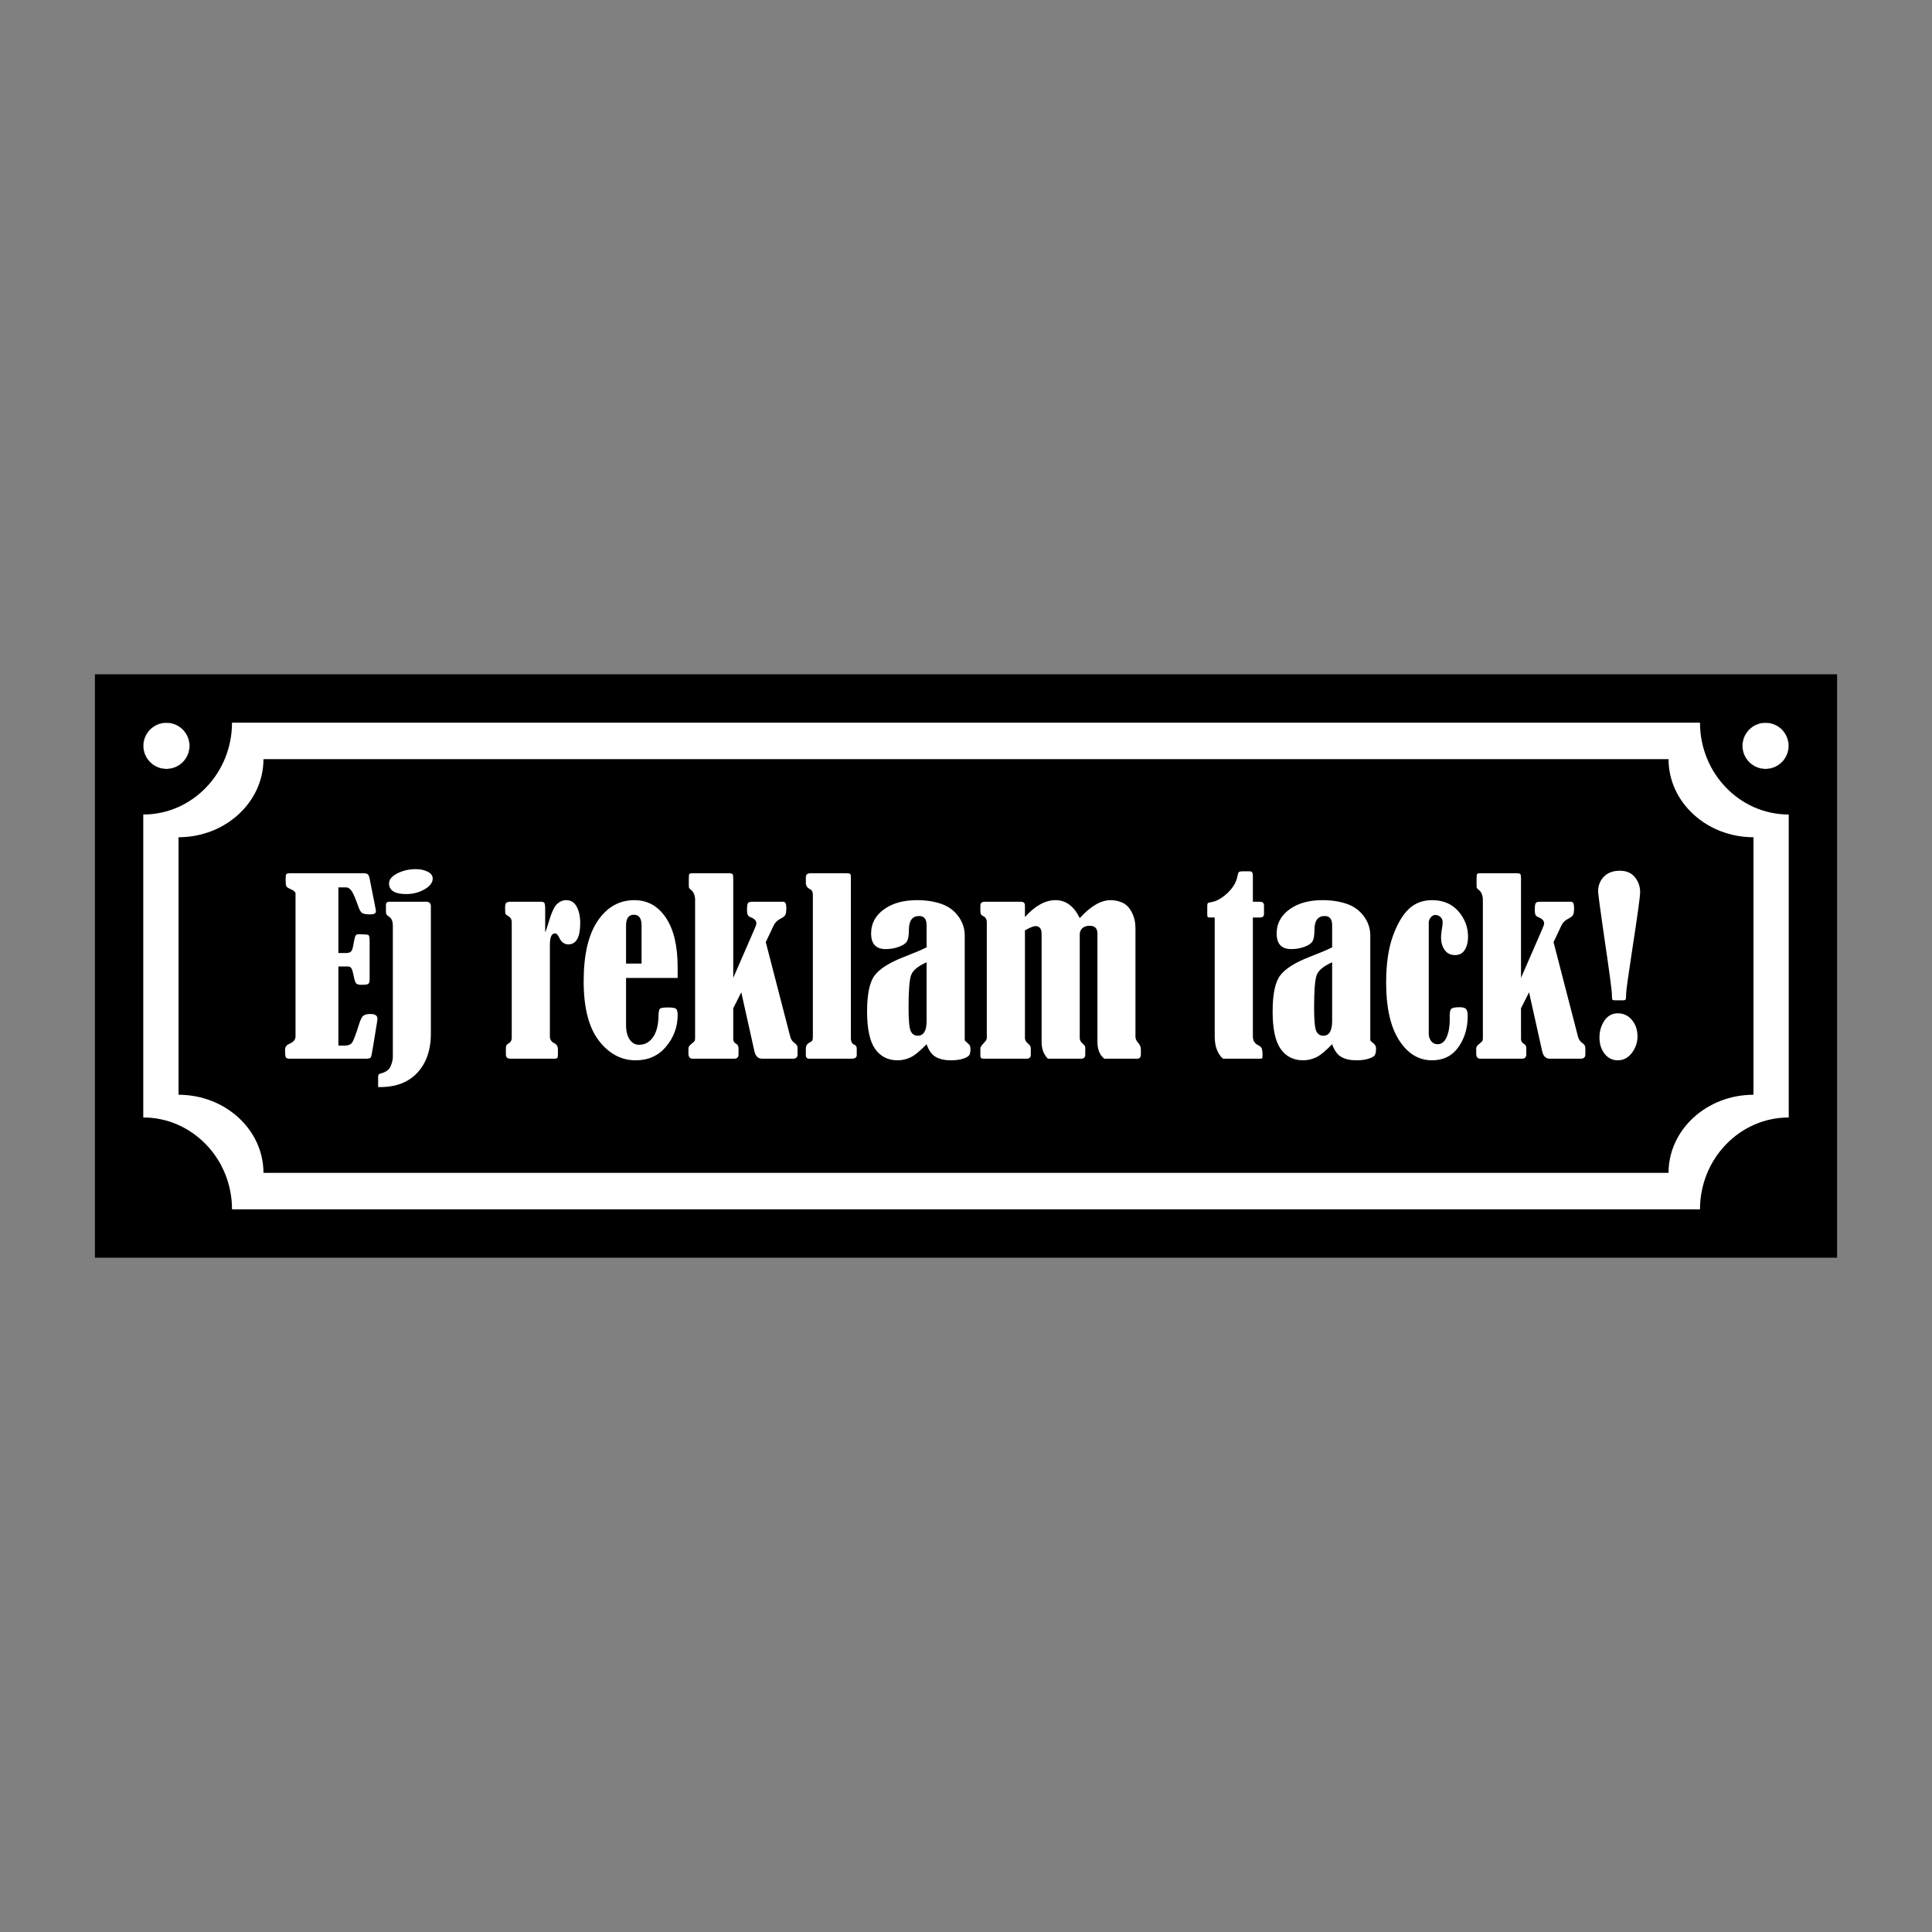
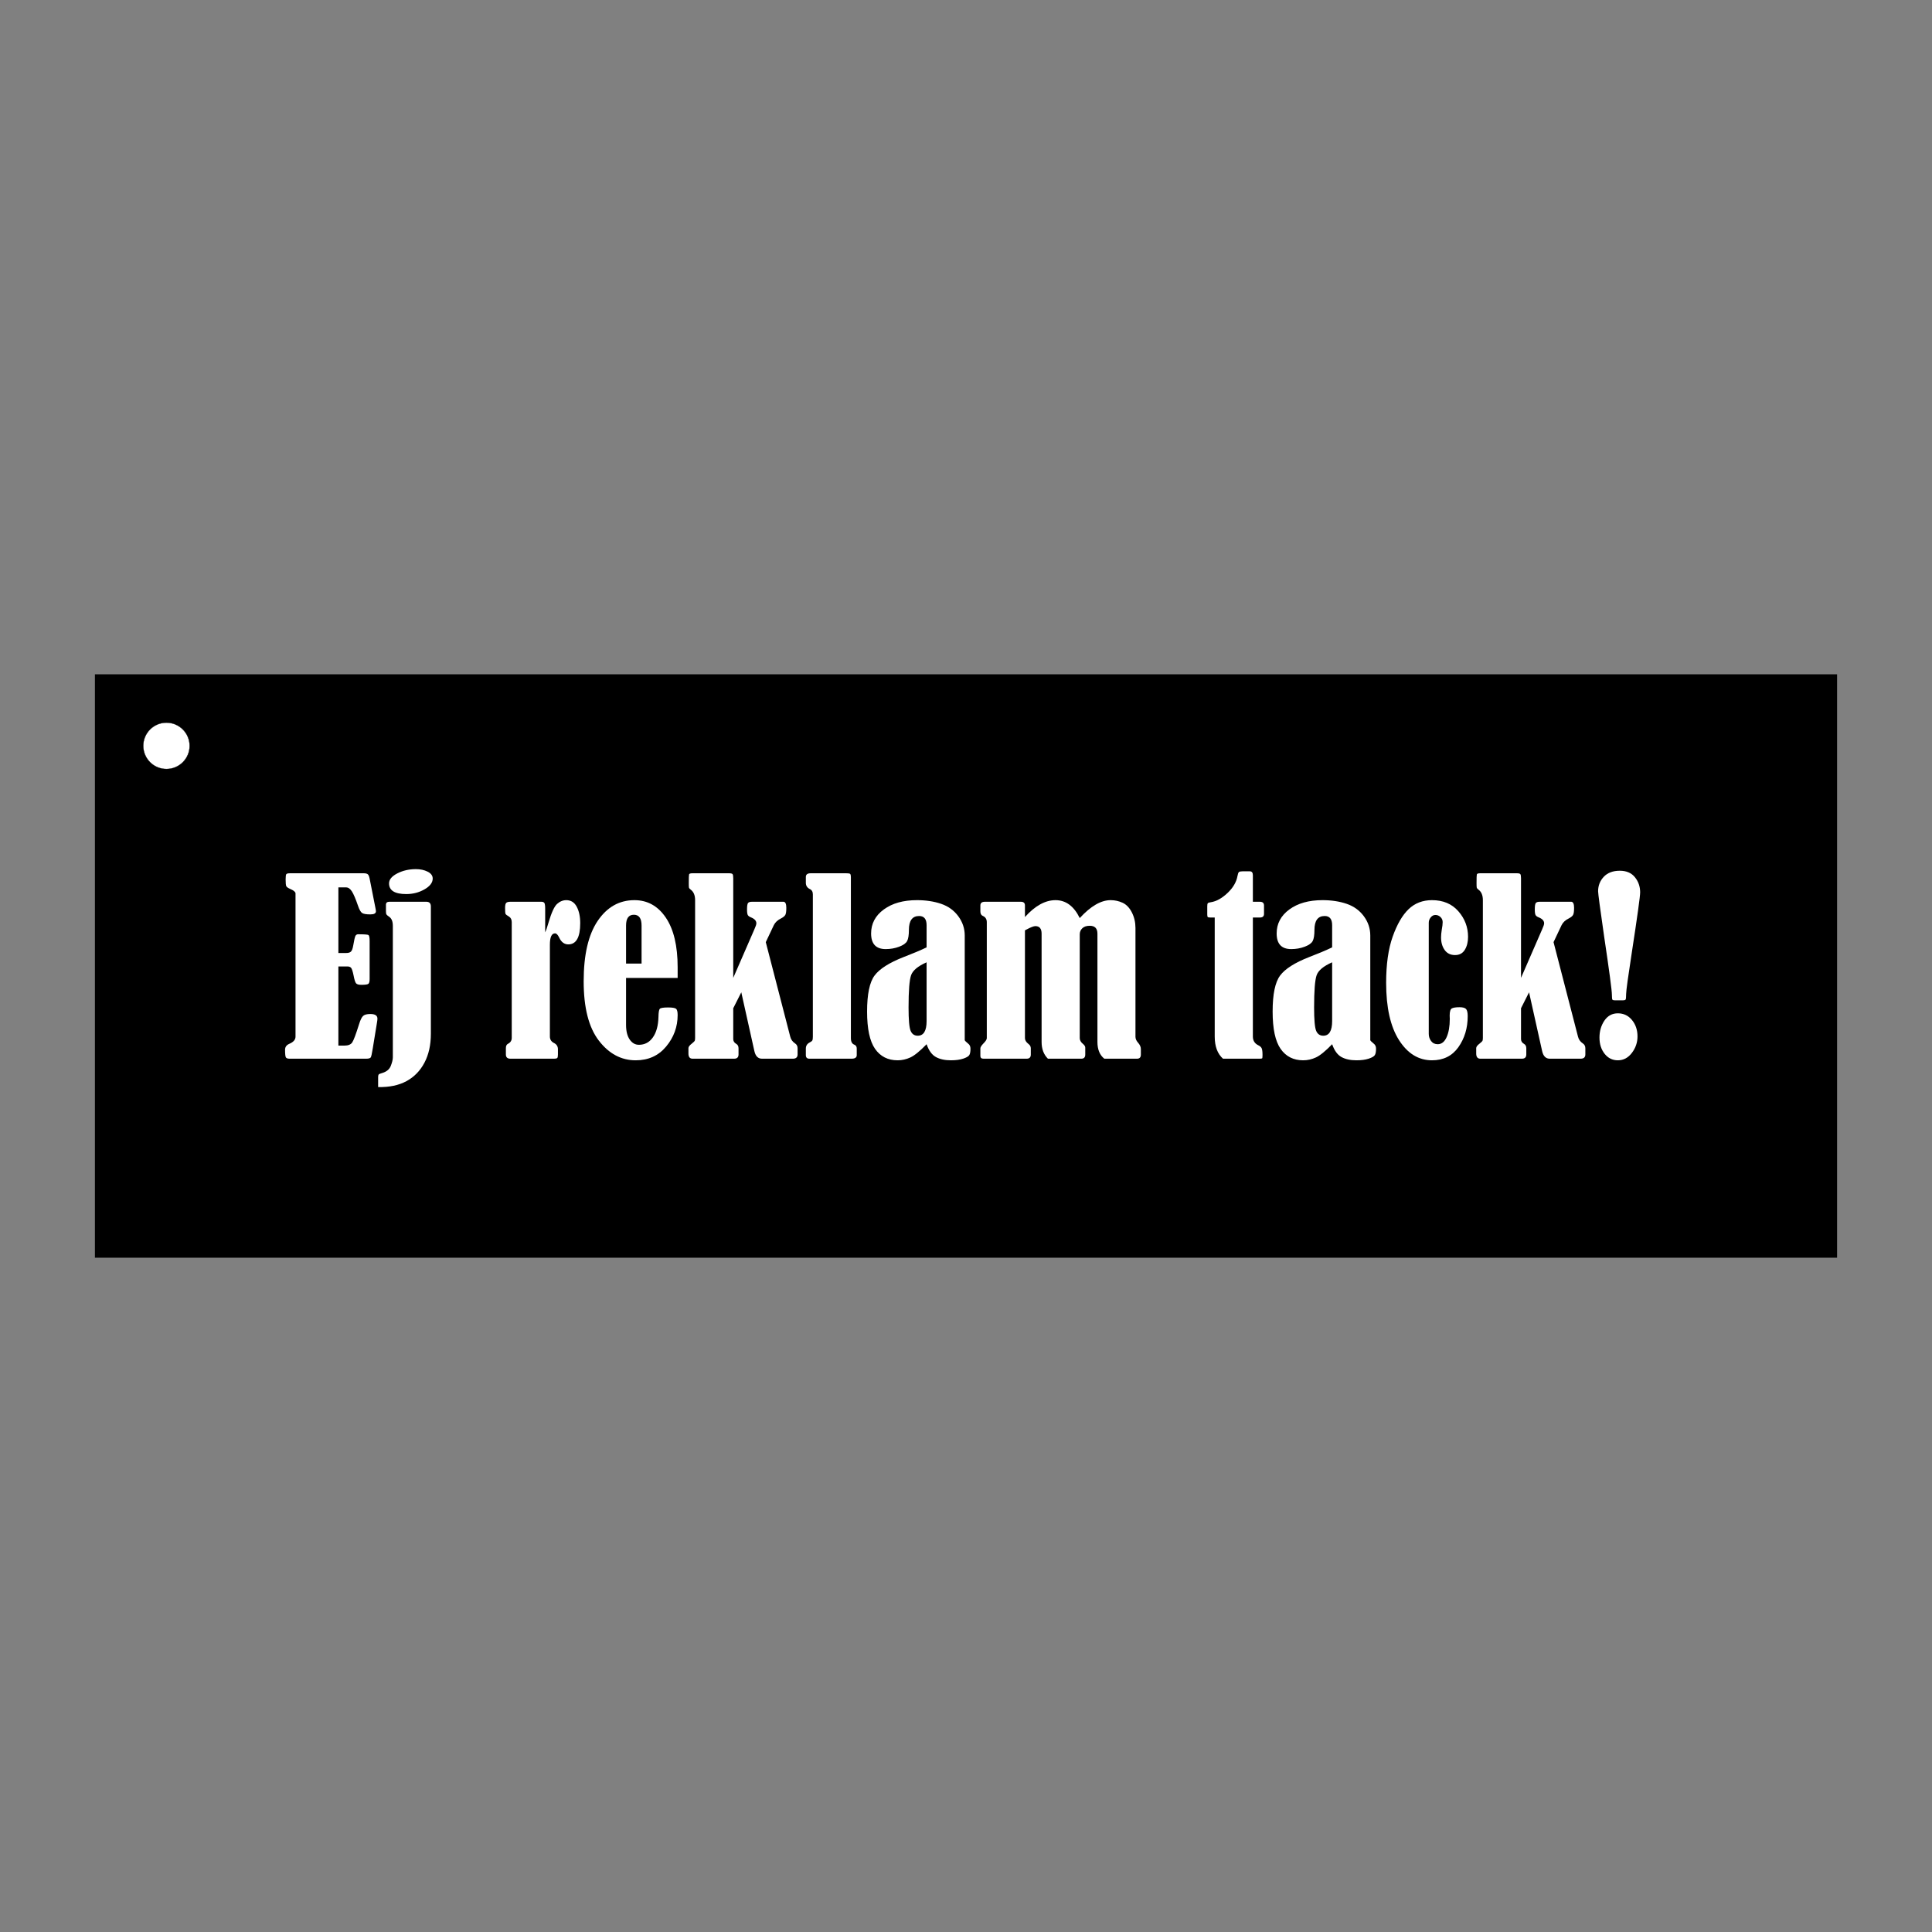
<svg xmlns="http://www.w3.org/2000/svg" id="Layer_2" data-name="Layer 2" viewBox="0 0 2048 2048">
  <rect x="0" y="0" width="2048" height="2048" fill="#808080" stroke="none" />
  <defs>
    <style>
      .cls-1 {
        stroke-width: 4.252px;
      }

      .cls-1, .cls-2 {
        stroke: #000;
        stroke-miterlimit: 10;
      }

      .cls-3, .cls-2 {
        fill: #fff;
      }

      .cls-4 {
        fill: none;
      }

      .cls-2 {
        stroke-width: .283px;
      }
    </style>
  </defs>
  <g id="Layer_1-2" data-name="Layer 1">
-     <rect class="cls-4" x="0" y="0" width="2047.999" height="2047.999" />
    <rect class="cls-1" x="102.74" y="716.914" width="1842.519" height="614.173" />
    <g>
      <circle class="cls-2" cx="176.441" cy="790.614" r="24.567" />
-       <circle class="cls-2" cx="1871.559" cy="790.614" r="24.567" />
    </g>
    <g>
-       <path class="cls-3" d="m1802.063,766.047H245.938c0,53.694-42.197,97.376-94.064,97.376v321.153c51.867,0,94.064,43.683,94.064,97.376v.001h1556.125v-.001c0-53.693,42.196-97.376,94.063-97.376v-321.153c-51.867-.001-94.063-43.683-94.063-97.376Zm56.686,394.442c-49.644.001-90.032,37.131-90.032,82.77v.001H279.284v-.001c0-45.639-40.389-82.77-90.033-82.77v-272.979c49.644,0,90.033-37.13,90.033-82.77h1489.433c0,45.639,40.388,82.769,90.032,82.77v272.979Z" />
      <g>
        <path class="cls-3" d="m358.702,940.686v69.536h8.277c2.272,0,3.936-.487,4.993-1.46,1.058-.978,1.87-3.085,2.438-6.335.973-5.764,1.765-9.213,2.374-10.351.609-1.134,1.562-1.705,2.861-1.705,6.411,0,10.05.267,10.901.791.851.529,1.278,2.577,1.278,6.149v40.557c0,2.518-.406,4.16-1.215,4.93-.817.774-3.335,1.16-7.554,1.16-2.763,0-4.608-.508-5.539-1.523-.935-1.016-1.849-3.876-2.742-8.586-.897-4.304-1.765-6.94-2.615-7.918-.855-.973-2.175-1.46-3.961-1.46h-9.496v83.908h6.449c3.978,0,6.72-1.113,8.222-3.347s3.914-8.667,7.249-19.305c1.38-4.46,2.801-7.384,4.257-8.768,1.464-1.38,4.02-2.069,7.676-2.069,5.032,0,7.549,1.625,7.549,4.871,0,.978-.161,2.395-.487,4.266l-4.515,27.642c-.808,5.036-1.473,8.062-2.002,9.073-.529,1.016-2.171,1.523-4.93,1.523h-81.233c-2.031,0-3.326-.465-3.893-1.401-.571-.931-.855-3.631-.855-8.1,0-2.84,1.464-4.909,4.384-6.208,4.465-1.87,6.699-4.426,6.699-7.672v-151.866c-.08-1.54-1.909-3.085-5.48-4.63-2.438-1.054-3.876-2.069-4.325-3.043s-.669-3.33-.669-7.063c0-3.165.245-5.053.728-5.662.491-.609,1.913-.914,4.266-.914h77.695c1.951,0,3.368.326,4.266.973.889.652,1.583,2.192,2.069,4.63l6.208,31.417c.326,1.625.491,2.721.491,3.288,0,2.192-1.964,3.288-5.882,3.288-4.418,0-7.355-.504-8.827-1.519s-2.903-3.55-4.291-7.613c-2.501-7.308-4.659-12.378-6.475-15.222-1.82-2.844-3.855-4.261-6.115-4.261h-8.231Z" />
        <path class="cls-3" d="m400.834,1152.342v-10.592c0-1.303.186-2.192.55-2.683.364-.487,1.443-.973,3.229-1.46,4.951-1.38,8.159-3.94,9.619-7.672,1.464-3.737,2.192-6.779,2.192-9.132v-139.323c0-4.79-1.337-8.036-4.02-9.742-1.625-1.134-2.573-1.989-2.861-2.556-.284-.567-.423-1.705-.423-3.411v-7.186c.161-1.786,1.337-2.679,3.529-2.679h39.339c3.165,0,4.748,1.663,4.748,4.993v134.934c0,11.853-2.277,22.086-6.822,30.689-4.545,8.607-10.901,15.12-19.06,19.547-8.159,4.426-18.163,6.517-30.02,6.271Zm40.071-231.021c4.706,0,8.849.893,12.42,2.679s5.357,4.223,5.357,7.308c0,4.304-2.903,8.117-8.705,11.447-5.806,3.33-12.243,4.993-19.301,4.993-12.179,0-18.273-3.775-18.273-11.328,0-4.058,2.928-7.588,8.768-10.592,5.848-3.005,12.424-4.507,19.733-4.507Z" />
        <path class="cls-3" d="m577.908,988.302c.978-1.951,2.15-5.357,3.534-10.232,3.085-10.55,6.106-17.168,9.073-19.847,2.966-2.683,6.233-4.02,9.805-4.02,4.871,0,8.544,2.315,11.02,6.94,2.48,4.63,3.715,10.436,3.715,17.418,0,15.019-4.223,22.53-12.666,22.53-4.219,0-7.469-2.476-9.742-7.431-1.384-2.84-2.801-4.261-4.261-4.261-3.656,0-5.484,4.02-5.484,12.056v97.305c0,3.085,1.422,5.357,4.266,6.817,2.84,1.384,4.261,3.614,4.261,6.699v5.48c0,1.951-.224,3.187-.673,3.715-.444.529-1.722.791-3.834.791h-45.91c-3.17,0-4.752-1.502-4.752-4.507v-6.699c0-2.272.69-3.775,2.074-4.503,2.759-1.38,4.139-3.491,4.139-6.335v-122.637c0-2.759-.973-4.748-2.92-5.967-2.116-1.219-3.335-2.171-3.656-2.861-.326-.69-.487-2.78-.487-6.271,0-2.924.427-4.752,1.278-5.48.851-.732,2.294-1.096,4.325-1.096h32.881c1.54,0,2.594.427,3.165,1.278.567.851.851,2.903.851,6.149v24.967Z" />
        <path class="cls-3" d="m663.644,1036.65v49.808c0,6.576,1.282,11.735,3.838,15.467,2.56,3.737,5.827,5.603,9.805,5.603,6.17,0,11.1-2.619,14.794-7.854,3.694-5.239,5.662-12.403,5.908-21.497.08-4.871.55-7.795,1.401-8.768s3.796-1.46,8.832-1.46c4.384,0,7.16.449,8.341,1.337,1.176.897,1.765,3.127,1.765,6.699,0,12.505-4.062,23.626-12.179,33.368-8.117,9.746-18.874,14.617-32.271,14.617-15.344,0-28.378-6.961-39.093-20.888-10.715-13.923-16.072-34.891-16.072-62.901s4.951-49.338,14.854-63.997c9.907-14.65,22.898-21.98,38.975-21.98,13.8,0,24.883,6.17,33.245,18.51,8.362,12.344,12.543,29.881,12.543,52.609v11.328h-54.683Zm16.445-15.222v-40.312c0-7.63-2.725-11.447-8.159-11.447-5.527,0-8.286,3.817-8.286,11.447v40.312h16.445Z" />
        <path class="cls-3" d="m777.267,1068.798v32.64c0,2.192,1.058,3.897,3.17,5.116,1.621.893,2.433,2.476,2.433,4.748v6.453c0,3.005-1.54,4.507-4.625,4.507h-44.087c-2.924,0-4.384-1.828-4.384-5.48v-5.726c0-1.38,1.176-2.962,3.534-4.748,1.947-1.54,3.021-2.636,3.225-3.288.203-.647.305-1.663.305-3.043v-145.776c0-5.197-1.583-8.929-4.748-11.206-1.058-.808-1.642-1.54-1.769-2.192-.118-.647-.178-2.23-.178-4.748,0-5.277.097-8.32.305-9.132.199-.812,1.439-1.219,3.711-1.219h38.606c2.027,0,3.288.305,3.775.914s.728,2.09.728,4.443v105.54l22.318-51.268c1.464-3.237,2.192-5.421,2.192-6.555,0-2.67-1.892-4.773-5.679-6.31-1.688-.652-2.81-1.464-3.373-2.438s-.842-2.962-.842-5.967c0-3.732.364-6.03,1.096-6.881s2.112-1.278,4.143-1.278h33.609c1.87.241,2.801,2.395,2.801,6.453,0,3.652-.347,6.132-1.033,7.431-.694,1.299-2.217,2.556-4.57,3.775-3.652,1.786-6.212,4.181-7.668,7.186l-8.502,17.955,25.924,100.17c.732,3.009,2.433,5.404,5.116,7.186,1.786,1.138,2.674,2.886,2.674,5.239v6.453c0,3.005-1.659,4.507-4.993,4.507h-32.762c-4.143,0-6.822-2.679-8.04-8.036l-13.88-62.338-8.531,16.91Z" />
        <path class="cls-3" d="m854.234,935.692v-6.09c0-2.598,1.71-3.897,5.116-3.897h37.633c2.027,0,3.368.161,4.02.487.643.326.973,1.705.973,4.139v170.134c0,3.732,1.219,6.047,3.652,6.94,1.705.652,2.56,2.031,2.56,4.143v6.94c0,2.518-1.828,3.775-5.484,3.775h-44.696c-2.514,0-3.775-1.257-3.775-3.775v-6.94c0-2.844,1.261-4.955,3.775-6.335,1.625-.812,2.641-1.562,3.047-2.251s.609-2.01.609-3.961v-150.888c0-2.84-1.096-4.748-3.288-5.726-2.763-1.38-4.143-3.61-4.143-6.695Z" />
        <path class="cls-3" d="m982.228,1004.255v-23.503c0-6.496-2.636-9.746-7.913-9.746-7.228,0-10.838,4.913-10.838,14.735,0,5.522-.631,9.462-1.887,11.815-1.261,2.357-4.101,4.367-8.527,6.03s-9.153,2.493-14.185,2.493c-10.313,0-15.467-5.518-15.467-16.559,0-10.393,4.481-18.878,13.457-25.454,8.967-6.576,20.681-9.864,35.136-9.864,9.496,0,18.04,1.299,25.632,3.893,7.592,2.598,13.656,6.978,18.192,13.144,4.541,6.166,6.817,12.937,6.834,20.321v111.101c.165.567,1.38,1.782,3.652,3.648,1.625,1.219,2.438,3.005,2.438,5.357,0,3.25-.449,5.544-1.337,6.881-.897,1.341-3.068,2.581-6.517,3.715-3.453,1.134-7.778,1.705-12.97,1.705-6.335,0-11.612-1.155-15.831-3.47-4.223-2.315-7.511-6.839-9.868-13.58-7.059,7.308-12.784,11.976-17.168,14.003-4.384,2.031-8.891,3.047-13.521,3.047-10.292,0-18.264-4.033-23.918-12.103-5.649-8.07-8.472-21.273-8.472-39.601.008-18.332,2.645-31.044,7.922-38.141,5.273-7.097,15.581-13.647,30.926-19.648,9.742-3.728,17.82-7.139,24.231-10.22Zm0,15.831c-9.174,4.054-14.65,8.616-16.436,13.681s-2.683,16.474-2.683,34.227c0,13.051.732,21.303,2.192,24.747,1.464,3.44,3.978,5.163,7.554,5.163,6.25,0,9.373-5.184,9.373-15.56v-62.258Z" />
        <path class="cls-3" d="m1144.568,973.198c11.612-12.666,22.53-18.996,32.762-18.996,4.46,0,8.705.935,12.725,2.801,4.016,1.866,7.283,5.298,9.805,10.292,2.514,4.989,3.775,10.452,3.775,16.377v115.328c0,2.112.889,4.185,2.679,6.212,2.027,2.272,3.043,4.549,3.043,6.822v5.844c0,2.924-1.337,4.384-4.02,4.384h-34.709c-4.867-3.817-7.304-9.742-7.304-17.782v-114.719c0-5.603-2.721-8.404-8.159-8.404-3.411,0-6.026.876-7.854,2.619-1.828,1.748-2.742,3.919-2.742,6.517v109.971c0,2.272,1.219,4.384,3.656,6.331,1.46,1.219,2.192,2.48,2.192,3.775v7.308c0,2.924-1.384,4.384-4.143,4.384h-35.441c-4.465-4.384-6.695-10.309-6.695-17.782v-114.719c0-5.357-2.192-8.036-6.576-8.036-1.786,0-4.875,1.176-9.259,3.529-.406.245-1.016.571-1.824.978v114.232c0,2.192,1.257,4.261,3.775,6.208,1.621,1.219,2.433,2.763,2.433,4.63v6.576c0,2.924-1.456,4.384-4.384,4.384h-45.788c-2.192,0-3.288-.973-3.288-2.924v-8.036c0-1.219,1.096-2.962,3.288-5.239,2.353-2.349,3.529-4.215,3.529-5.594v-122.891c0-3.246-1.422-5.476-4.257-6.69-1.71-.736-2.56-2.336-2.56-4.79v-6.263c0-2.615,1.583-3.927,4.752-3.927h38.238c2.84,0,4.261,1.299,4.261,3.897v12.298c10.719-11.934,21.514-17.9,32.394-17.9,10.96,0,19.525,6.331,25.695,18.996Z" />
        <path class="cls-3" d="m1287.661,972.589h-4.748c-1.38,0-2.251-.161-2.615-.487-.364-.322-.55-1.215-.55-2.679v-8.768c0-1.621.186-2.679.55-3.165s1.439-.855,3.225-1.096c5.848-.893,11.73-4.143,17.659-9.742,5.929-5.603,9.458-11.612,10.596-18.027.402-2.268.91-3.669,1.519-4.198s1.845-.791,3.715-.791h7.918c2.112,0,3.165,1.418,3.165,4.261v28.01h7.554c2.835,0,4.257,1.337,4.257,4.016v8.772c0,2.598-1.422,3.893-4.257,3.893h-7.554v126.17c0,4.304,1.909,7.389,5.726,9.255,1.866.893,3.081,1.989,3.652,3.288.567,1.299.851,3.652.851,7.063,0,2.112-.14,3.288-.423,3.534-.288.241-1.278.364-2.988.364h-38.479c-5.844-5.197-8.772-13.03-8.772-23.503v-126.17Z" />
        <path class="cls-3" d="m1412.126,1004.255v-23.503c0-6.496-2.641-9.746-7.913-9.746-7.228,0-10.842,4.913-10.842,14.735,0,5.522-.626,9.462-1.887,11.815-1.261,2.357-4.096,4.367-8.523,6.03s-9.158,2.493-14.189,2.493c-10.313,0-15.467-5.518-15.467-16.559,0-10.393,4.486-18.878,13.457-25.454,8.971-6.576,20.685-9.864,35.136-9.864,9.5,0,18.04,1.299,25.632,3.893,7.592,2.598,13.66,6.978,18.197,13.144,4.536,6.166,6.813,12.937,6.83,20.321v111.101c.165.567,1.38,1.782,3.656,3.648,1.625,1.219,2.438,3.005,2.438,5.357,0,3.25-.449,5.544-1.341,6.881-.893,1.341-3.068,2.581-6.513,3.715-3.453,1.134-7.778,1.705-12.975,1.705-6.331,0-11.612-1.155-15.831-3.47s-7.511-6.839-9.864-13.58c-7.063,7.308-12.788,11.976-17.173,14.003-4.384,2.031-8.887,3.047-13.516,3.047-10.292,0-18.264-4.033-23.918-12.103-5.654-8.07-8.476-21.273-8.476-39.601.008-18.332,2.645-31.044,7.922-38.141,5.273-7.097,15.581-13.647,30.93-19.648,9.742-3.728,17.816-7.139,24.231-10.22Zm0,15.831c-9.174,4.054-14.655,8.616-16.44,13.681s-2.679,16.474-2.679,34.227c0,13.051.728,21.303,2.192,24.747,1.464,3.44,3.978,5.163,7.549,5.163,6.255,0,9.378-5.184,9.378-15.56v-62.258Z" />
        <path class="cls-3" d="m1514.543,978.065v117.901c0,2.84.834,5.374,2.497,7.604,1.667,2.23,4.003,3.347,7.008,3.347,4.054,0,7.202-2.497,9.437-7.49,2.23-4.993,3.347-11.468,3.347-19.424l-.123-3.411c0-4.304.796-6.86,2.378-7.672,1.583-.808,4.283-1.219,8.1-1.219,3.326,0,5.599.609,6.817,1.828,1.215,1.219,1.824,3.775,1.824,7.672,0,12.585-3.284,23.524-9.86,32.822s-15.916,13.944-28.014,13.944c-14.206-.013-25.856-7.156-34.95-21.43-9.094-14.27-13.639-34.51-13.639-60.717,0-19.631,2.315-35.957,6.94-48.979,4.63-13.021,10.249-22.712,16.868-29.076s14.879-9.551,24.781-9.564c11.773,0,21.091,3.919,27.951,11.752,6.86,7.837,10.292,16.91,10.292,27.219,0,5.357-1.138,9.907-3.411,13.639-2.272,3.737-5.726,5.603-10.351,5.603-4.795,0-8.464-1.786-11.024-5.357-2.556-3.572-3.834-8.04-3.834-13.398,0-2.272.245-4.909.728-7.918.652-3.487.978-6.25.978-8.277,0-2.112-.774-3.897-2.315-5.362-1.54-1.46-3.33-2.192-5.357-2.192-1.947,0-3.614.855-4.993,2.556-1.38,1.705-2.074,3.572-2.074,5.599Z" />
        <path class="cls-3" d="m1612.339,1068.798v32.64c0,2.192,1.049,3.897,3.165,5.116,1.625.893,2.438,2.476,2.438,4.748v6.453c0,3.005-1.545,4.507-4.63,4.507h-44.087c-2.92,0-4.384-1.828-4.384-5.48v-5.726c0-1.38,1.176-2.962,3.529-4.748,1.951-1.54,3.026-2.636,3.233-3.288.199-.647.3-1.663.3-3.043v-145.776c0-5.197-1.583-8.929-4.748-11.206-1.054-.808-1.646-1.54-1.765-2.192-.123-.647-.186-2.23-.186-4.748,0-5.277.102-8.32.305-9.132s1.443-1.219,3.715-1.219h38.606c2.027,0,3.288.305,3.775.914s.732,2.09.732,4.443v105.54l22.318-51.268c1.46-3.237,2.192-5.421,2.192-6.555,0-2.67-1.896-4.773-5.688-6.31-1.684-.652-2.806-1.464-3.368-2.438s-.842-2.962-.842-5.967c0-3.732.368-6.03,1.096-6.881s2.107-1.278,4.139-1.278h33.617c1.862.241,2.797,2.395,2.797,6.453,0,3.652-.343,6.132-1.037,7.431-.686,1.299-2.209,2.556-4.562,3.775-3.656,1.786-6.212,4.181-7.676,7.186l-8.497,17.955,25.924,100.17c.728,3.009,2.438,5.404,5.112,7.186,1.786,1.138,2.683,2.886,2.683,5.239v6.453c0,3.005-1.667,4.507-4.993,4.507h-32.771c-4.139,0-6.822-2.679-8.036-8.036l-13.88-62.338-8.527,16.91Z" />
        <path class="cls-3" d="m1720.114,1060.398h-7.913c-1.625,0-2.619-.245-2.983-.732-.368-.487-.546-2.23-.546-5.23,0-4.46-2.763-25.188-8.286-62.177-4.223-29.199-6.331-45.018-6.331-47.455,0-6.001,2.006-11.13,6.026-15.391,4.02-4.257,9.682-6.386,16.991-6.386,6.982,0,12.319,2.289,16.017,6.872,3.69,4.587,5.535,9.919,5.535,16,0,4.219-2.962,25.594-8.887,64.124-3.897,25.226-5.891,39.749-5.967,43.558,0,3.491-.203,5.497-.609,6.026s-1.422.791-3.047.791Zm-5.112,13.762c6.085,0,11.079,2.374,14.98,7.122,3.893,4.748,5.844,10.533,5.844,17.354,0,6.415-1.993,12.238-5.971,17.477-3.978,5.235-8.929,7.854-14.854,7.854-5.688,0-10.351-2.294-14.007-6.881-3.652-4.587-5.48-10.33-5.48-17.232,0-6.822,1.748-12.805,5.235-17.964,3.495-5.154,8.243-7.731,14.253-7.731Z" />
      </g>
    </g>
  </g>
</svg>